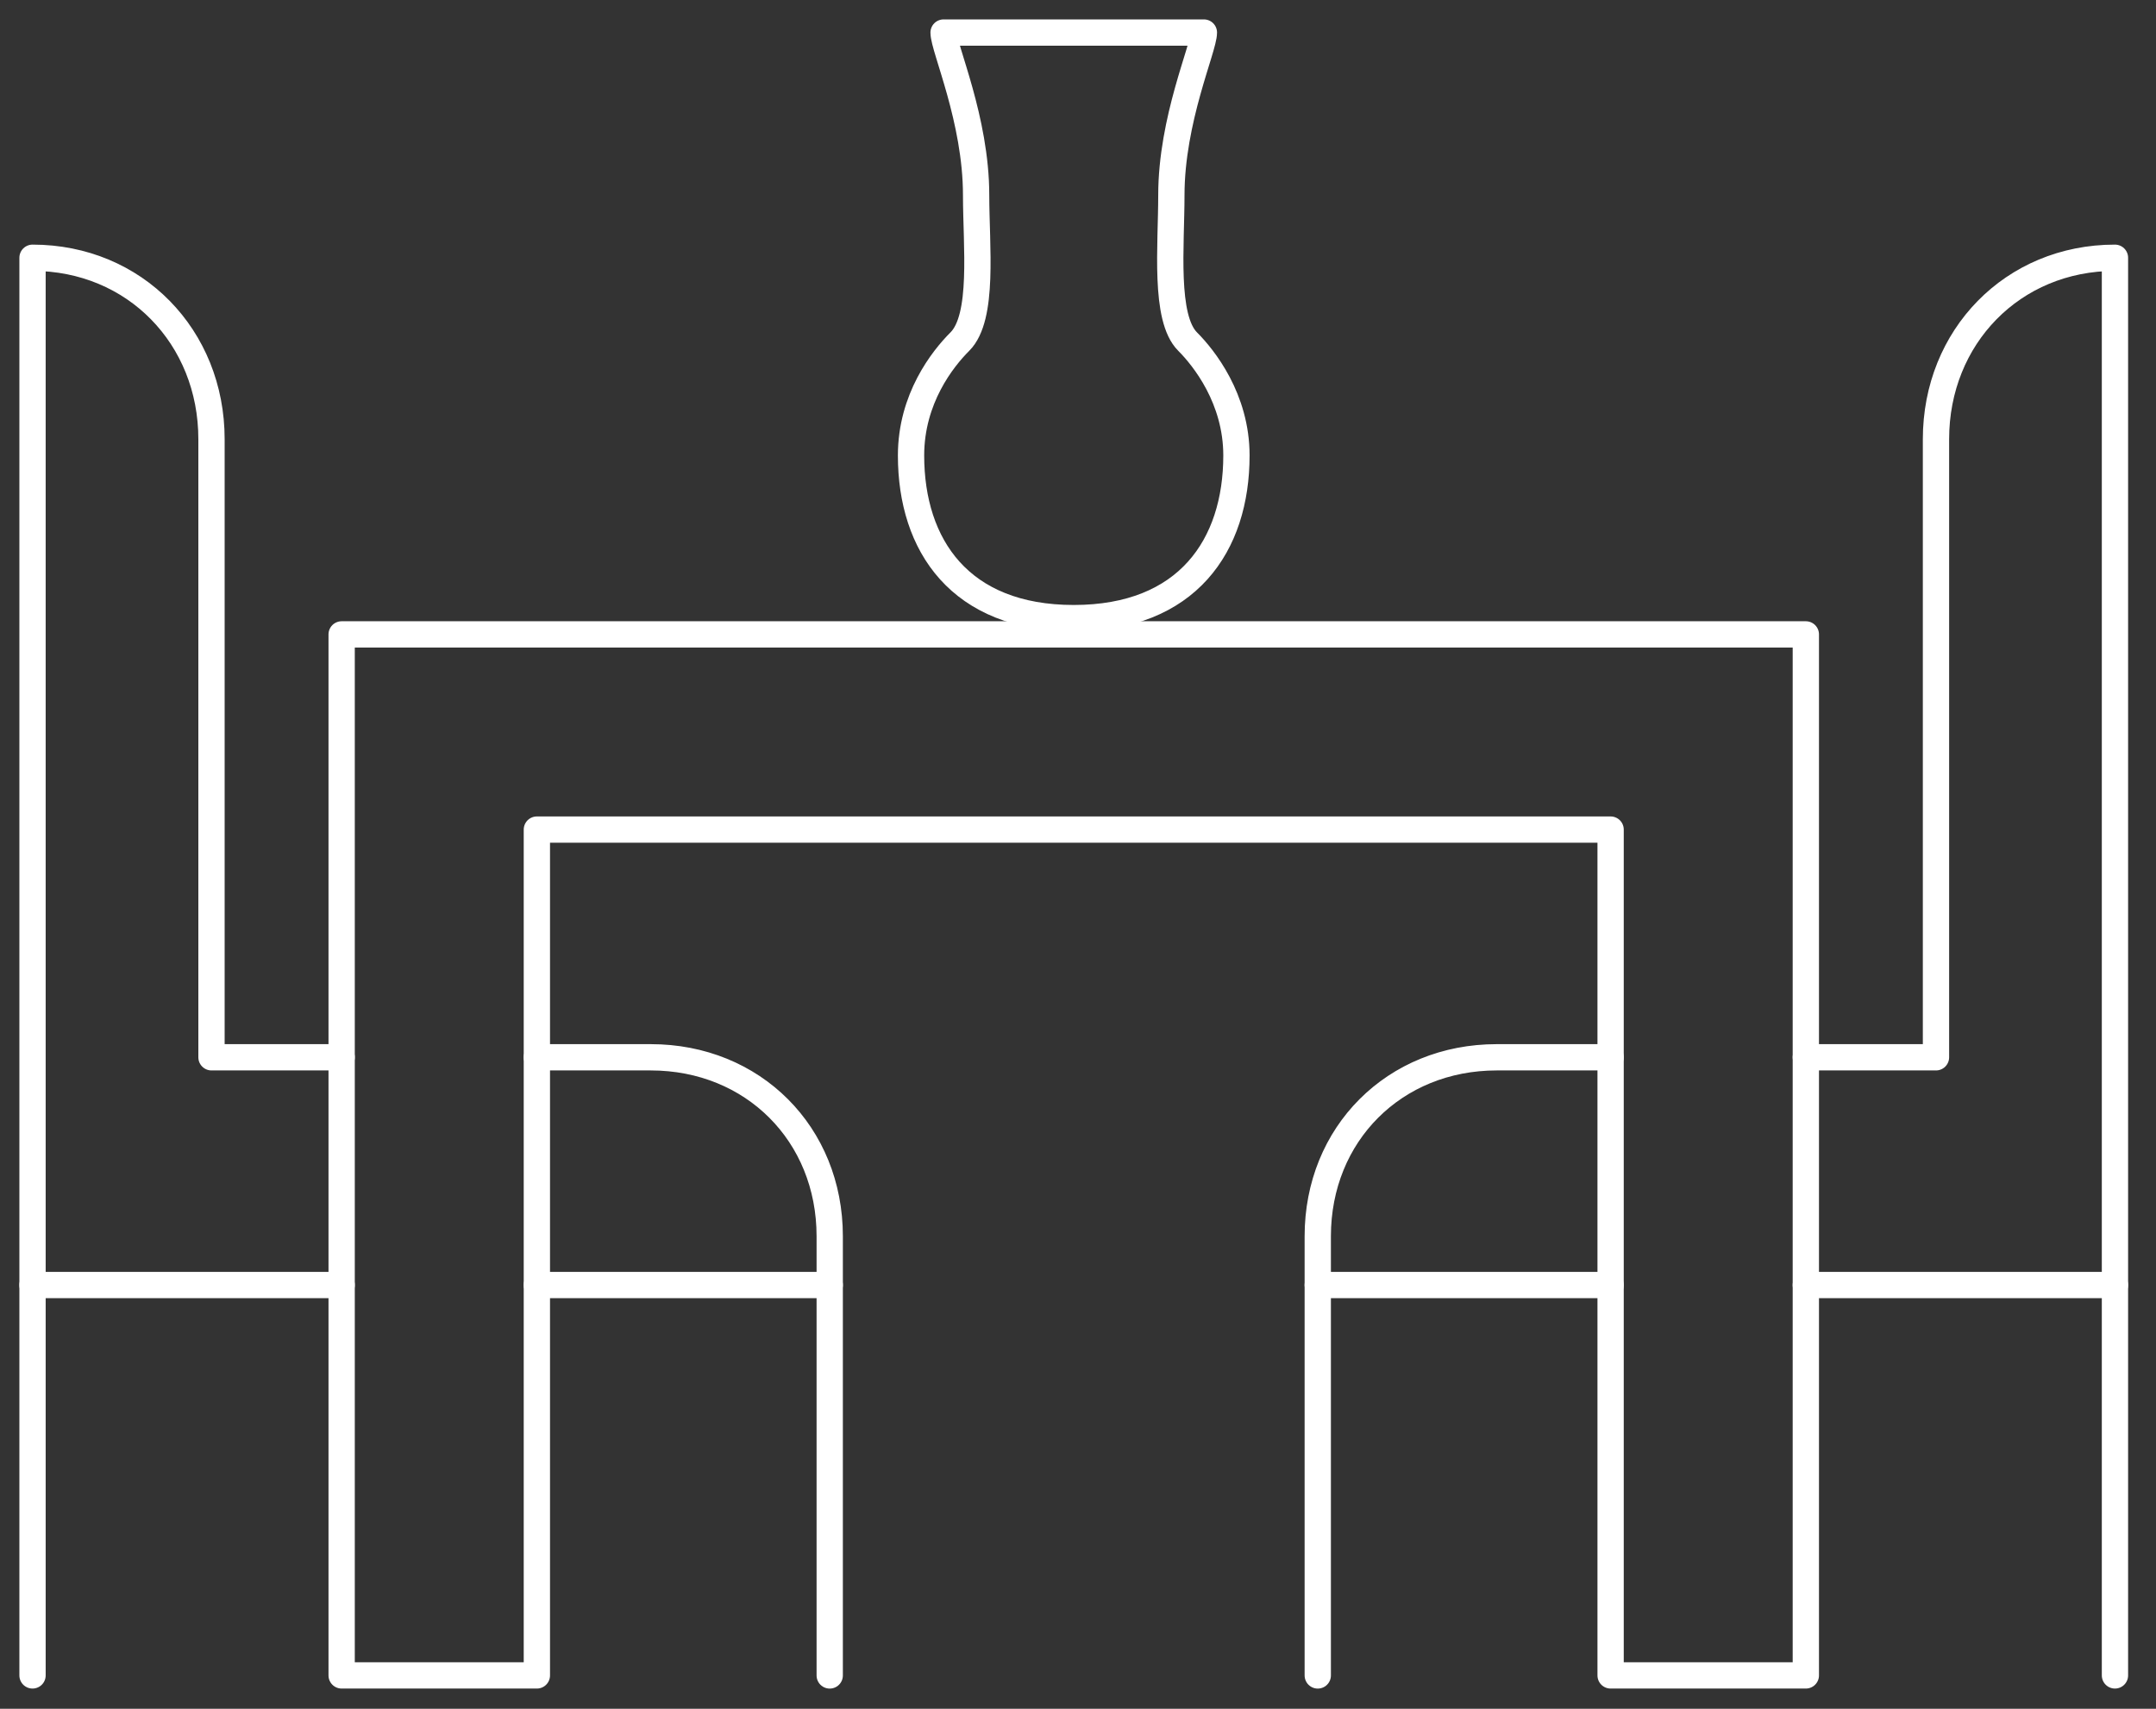
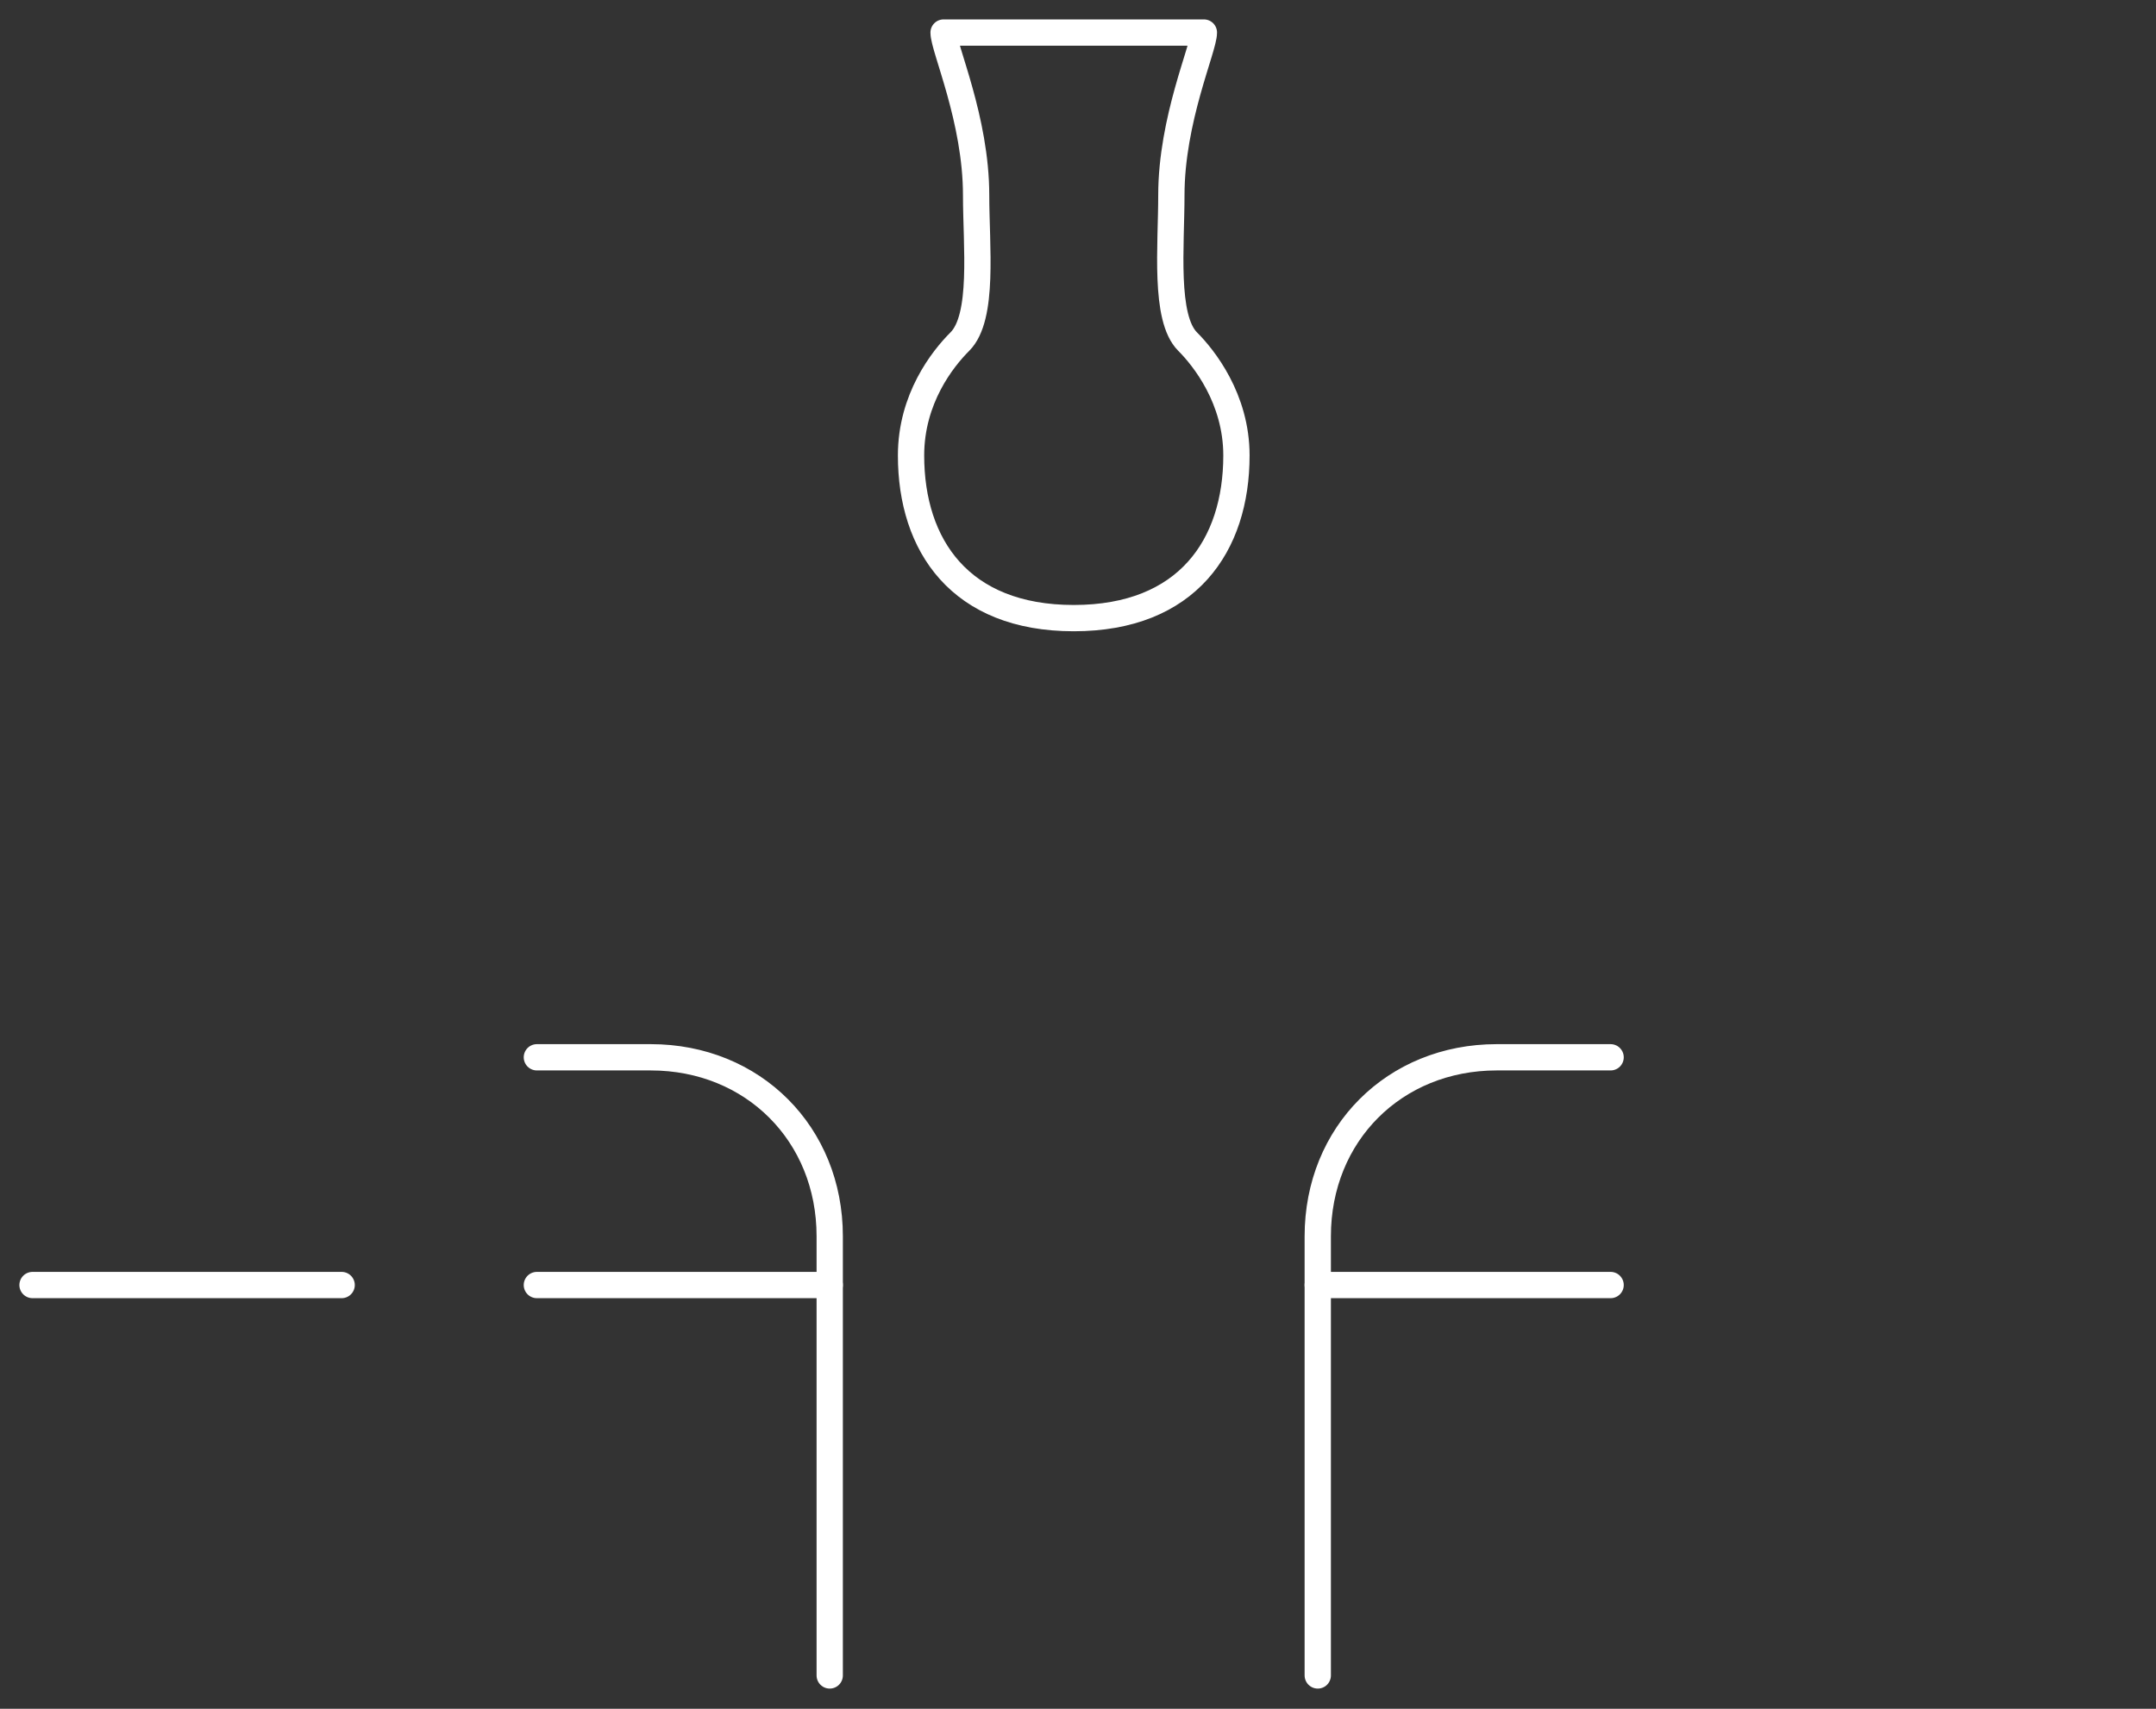
<svg xmlns="http://www.w3.org/2000/svg" width="82" height="65" viewBox="0 0 82 65" fill="none">
  <rect x="0" y="0" width="82" height="65" fill="#333333" stroke="none" />
  <g clip-path="url(#clip0_332_1455)">
    <g clip-path="url(#clip1_332_1455)">
-       <path d="M12.994 40.219H8.044V16.706C8.044 12.817 5.127 9.805 1.237 9.805V63.732" stroke="white" stroke-linecap="round" stroke-linejoin="round" />
      <path d="M31.557 63.733V47.026C31.557 43.136 28.64 40.219 24.75 40.219H20.419" stroke="white" stroke-linecap="round" stroke-linejoin="round" />
      <path d="M12.994 48.882H1.237" stroke="white" stroke-linecap="round" stroke-linejoin="round" />
      <path d="M31.557 48.882H20.419" stroke="white" stroke-linecap="round" stroke-linejoin="round" />
-       <path d="M68.682 40.219H73.632V16.706C73.632 12.817 76.549 9.805 80.439 9.805V63.732" stroke="white" stroke-linecap="round" stroke-linejoin="round" />
      <path d="M50.119 63.733V47.026C50.119 43.136 53.036 40.219 56.925 40.219H61.257" stroke="white" stroke-linecap="round" stroke-linejoin="round" />
-       <path d="M68.682 48.882H80.439" stroke="white" stroke-linecap="round" stroke-linejoin="round" />
      <path d="M50.119 48.882H61.257" stroke="white" stroke-linecap="round" stroke-linejoin="round" />
-       <path d="M68.682 24.132V63.732H61.257V31.557H20.419V63.732H12.994V24.132H68.682Z" stroke="white" stroke-linecap="round" stroke-linejoin="round" />
      <path d="M35.888 1.238C35.888 1.833 37.125 4.545 37.125 7.425C37.125 9.353 37.435 12.066 36.507 12.994C35.85 13.65 34.65 15.165 34.65 17.325C34.65 20.748 36.518 23.513 40.838 23.513C45.158 23.513 47.026 20.748 47.026 17.325C47.026 15.165 45.788 13.613 45.169 12.994C44.269 12.094 44.551 9.353 44.551 7.425C44.551 4.545 45.788 1.833 45.788 1.238H35.888Z" stroke="white" stroke-linecap="round" stroke-linejoin="round" />
    </g>
  </g>
  <defs>
    <clipPath id="clip0_332_1455">
      <rect width="81.677" height="64.97" fill="white" />
    </clipPath>
    <clipPath id="clip1_332_1455">
      <rect width="81.677" height="64.97" fill="white" />
    </clipPath>
  </defs>
</svg>